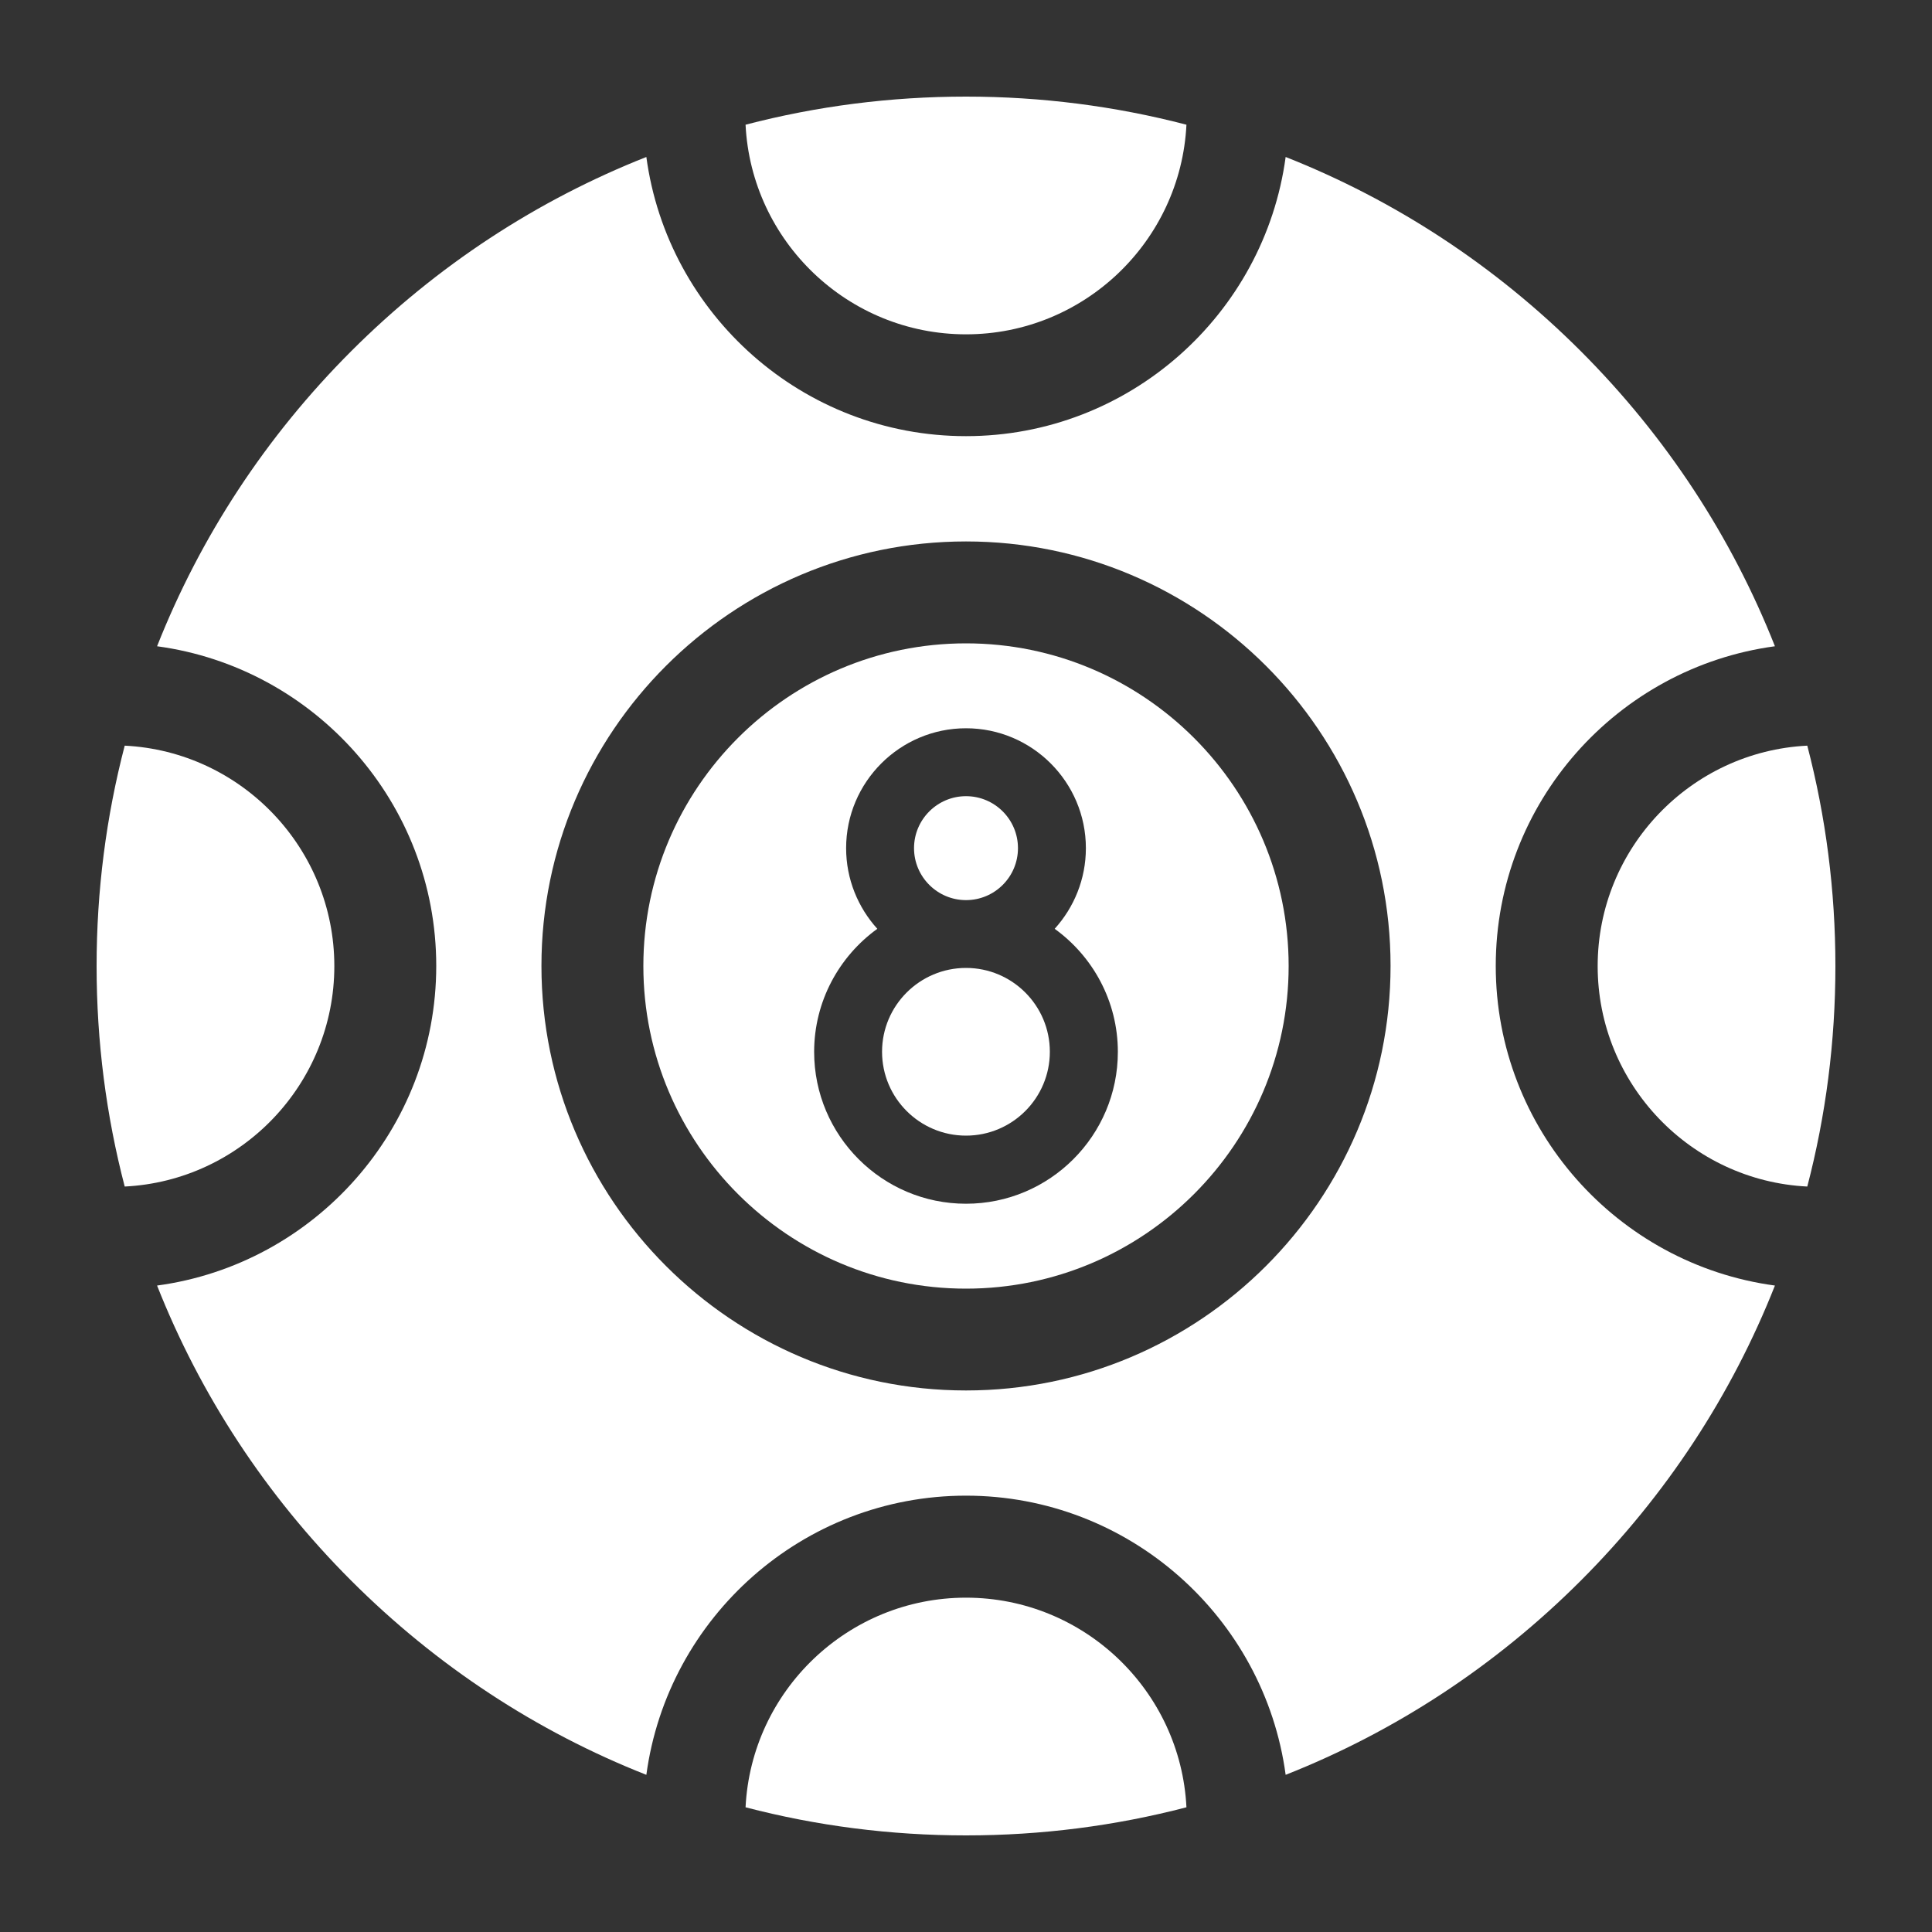
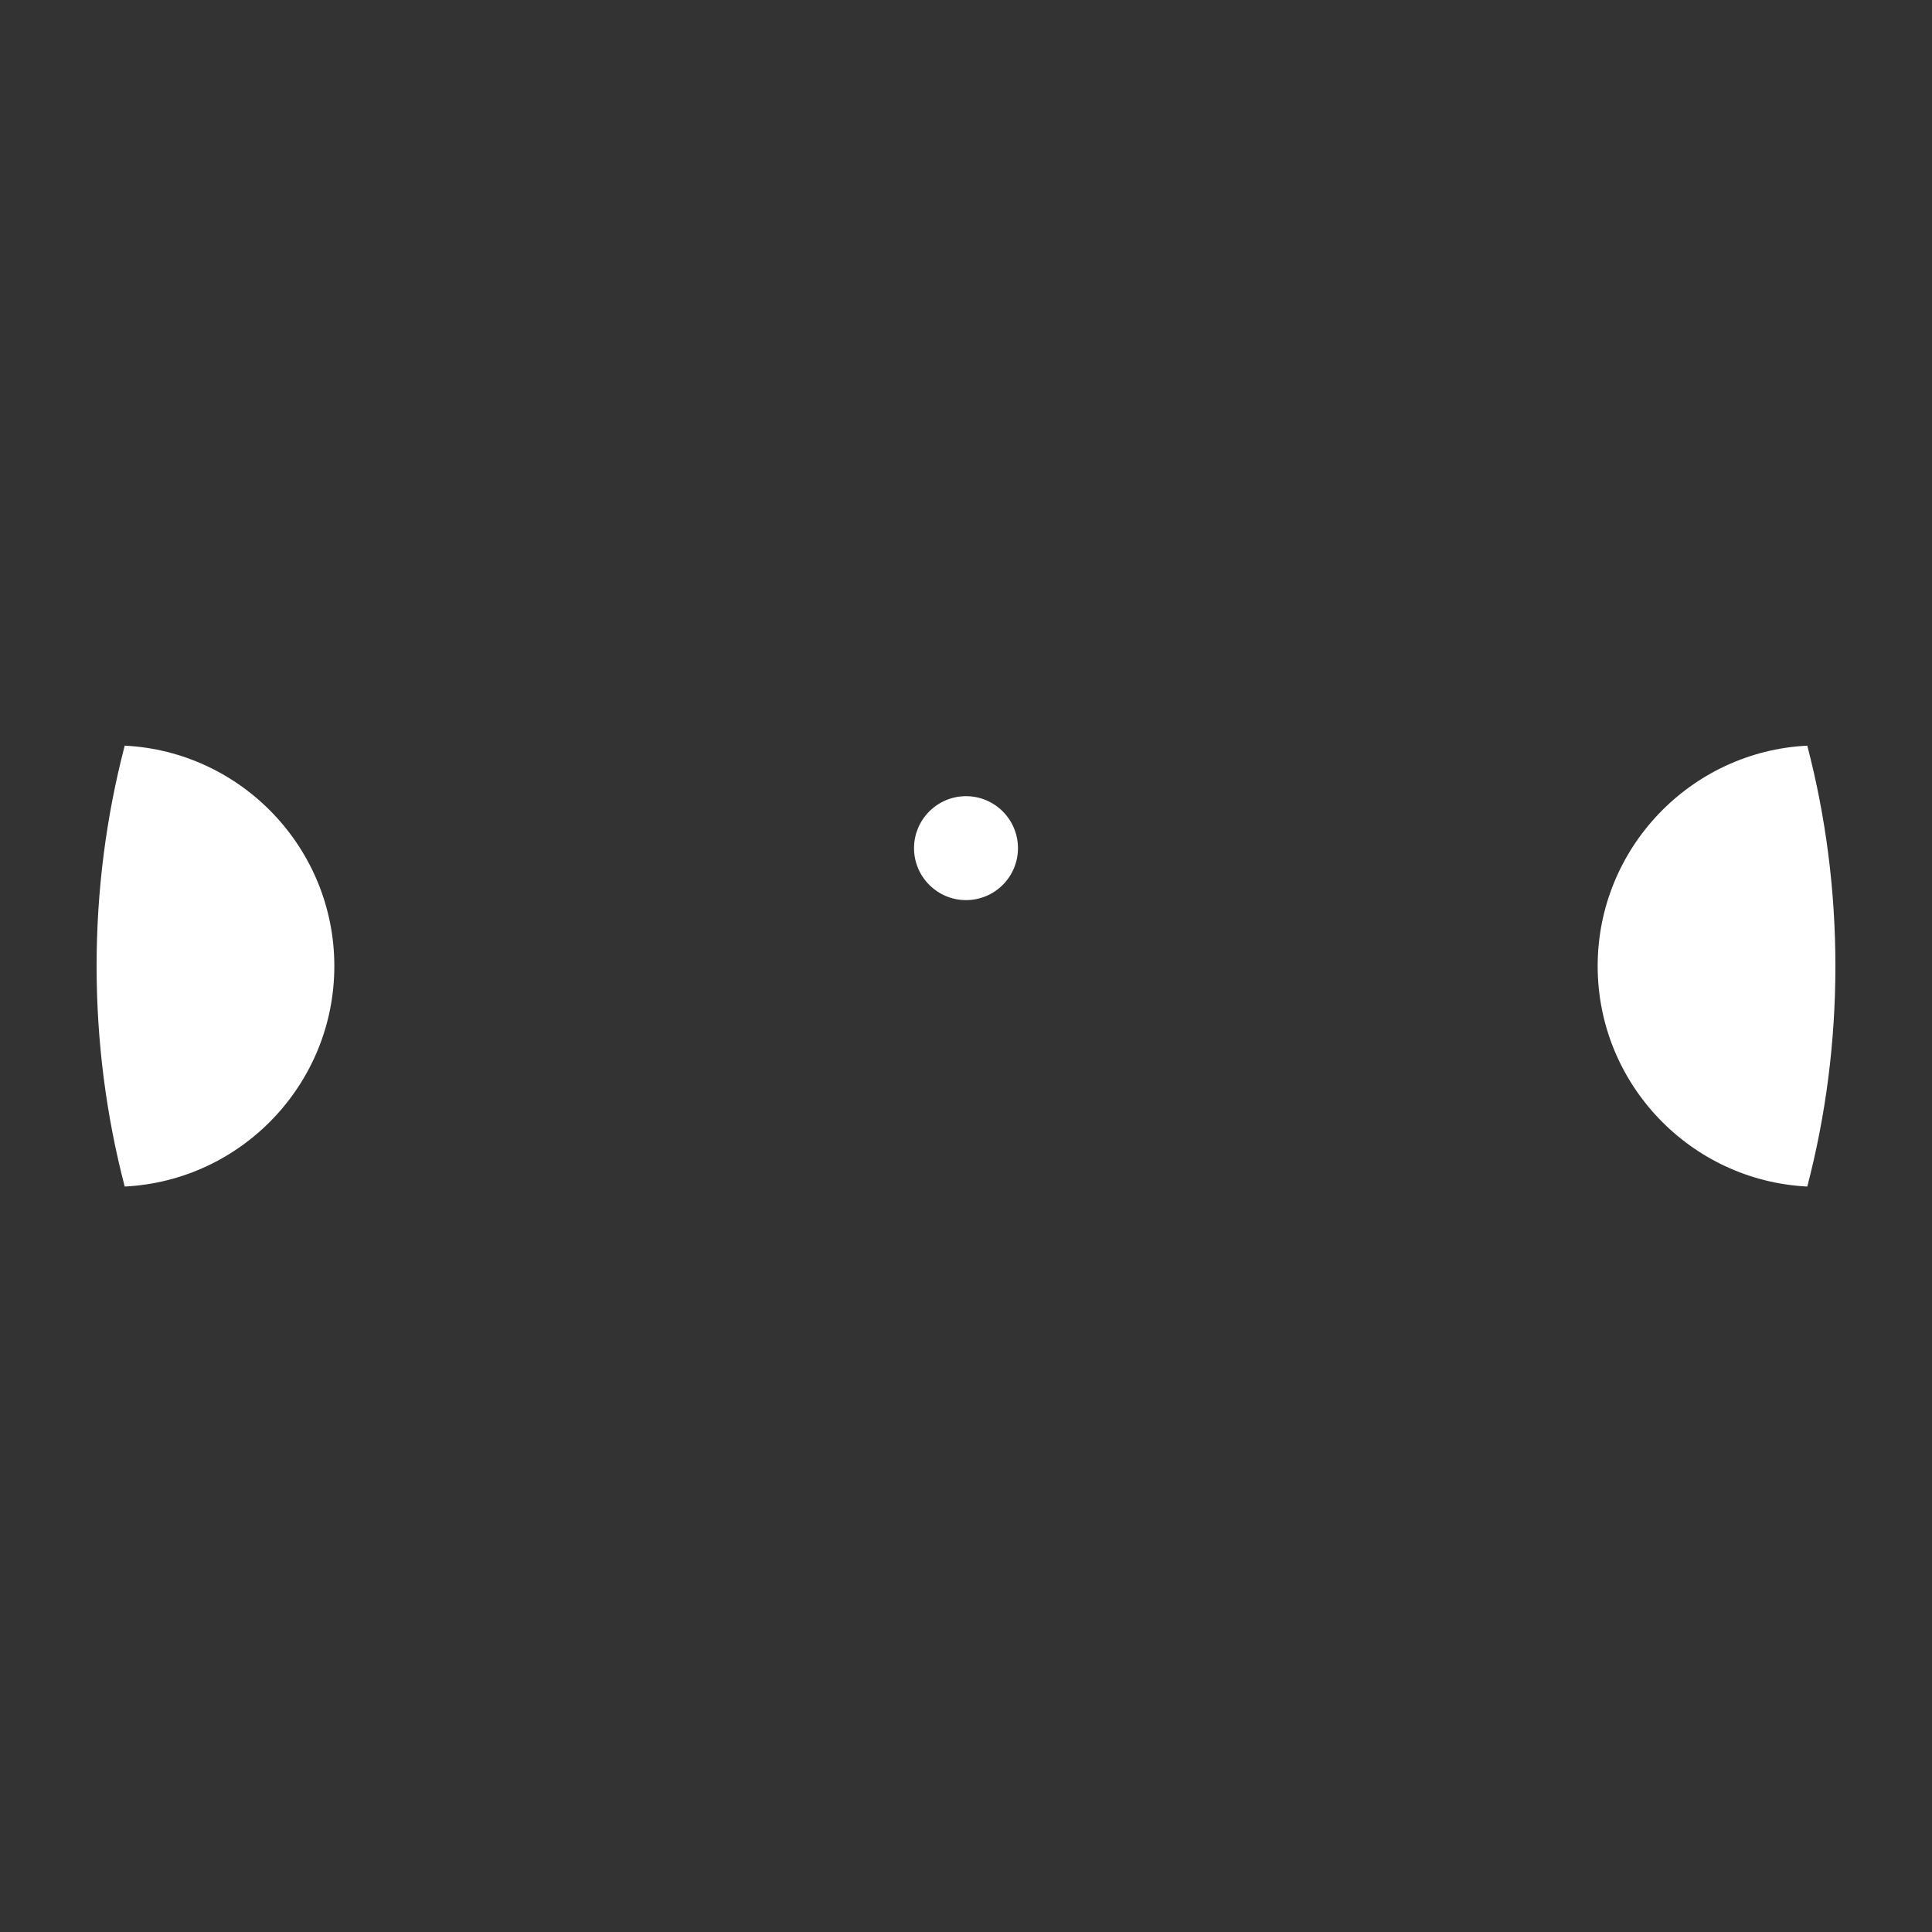
<svg xmlns="http://www.w3.org/2000/svg" width="20" height="20" viewBox="0 0 20 20" fill="none">
  <rect x="0" y="0" width="20" height="20" fill="#333333" stroke="none" />
  <mask id="mask0_2076_52910" style="mask-type:alpha" maskUnits="userSpaceOnUse" x="0" y="0" width="20" height="20">
    <rect width="20" height="20" fill="#3296F1" />
  </mask>
  <g mask="url(#mask0_2076_52910)">
    <path d="M1.291 7.719C2.498 7.779 3.461 8.78 3.461 10.001C3.461 11.222 2.498 12.223 1.291 12.283C1.099 11.547 1 10.782 1 10.001C1 9.22 1.099 8.455 1.291 7.719Z" fill="white" />
-     <path d="M10 3.461C8.779 3.461 7.778 2.498 7.718 1.291C8.454 1.099 9.219 1 10 1C10.781 1 11.546 1.099 12.282 1.291C12.222 2.498 11.221 3.461 10 3.461Z" fill="white" />
    <path d="M16.539 10.001C16.539 8.78 17.502 7.779 18.709 7.719C18.901 8.455 19 9.22 19 10.001C19 10.782 18.901 11.547 18.709 12.283C17.502 12.223 16.539 11.222 16.539 10.001Z" fill="white" />
-     <path d="M10 16.539C11.221 16.539 12.222 17.502 12.282 18.709C11.546 18.901 10.781 19 10 19C9.219 19 8.454 18.901 7.718 18.709C7.778 17.502 8.779 16.539 10 16.539Z" fill="white" />
    <path d="M10 9.318C9.704 9.318 9.462 9.077 9.462 8.78C9.462 8.483 9.704 8.242 10 8.242C10.297 8.242 10.538 8.483 10.538 8.78C10.538 9.077 10.297 9.318 10 9.318Z" fill="white" />
-     <path d="M10 10.02C10.479 10.02 10.868 10.409 10.868 10.888C10.868 11.367 10.479 11.756 10 11.756C9.521 11.756 9.131 11.367 9.131 10.888C9.131 10.409 9.521 10.02 10 10.02Z" fill="white" />
-     <path d="M10 6.66C11.842 6.66 13.34 8.158 13.34 10C13.34 11.842 11.842 13.34 10 13.34C8.158 13.34 6.66 11.842 6.66 10C6.66 8.158 8.158 6.66 10 6.66ZM10 12.461C10.867 12.461 11.572 11.756 11.572 10.889C11.572 10.365 11.313 9.9 10.918 9.615C11.118 9.394 11.241 9.101 11.241 8.78C11.241 8.096 10.684 7.539 10 7.539C9.316 7.539 8.759 8.096 8.759 8.78C8.759 9.101 8.882 9.394 9.082 9.615C8.687 9.9 8.428 10.365 8.428 10.889C8.428 11.756 9.133 12.461 10 12.461Z" fill="white" />
-     <path d="M4.516 9.999C4.516 8.31 3.255 6.91 1.626 6.69C2.073 5.559 2.75 4.521 3.636 3.635C4.522 2.749 5.56 2.072 6.691 1.625C6.911 3.254 8.311 4.515 10 4.515C11.689 4.515 13.089 3.254 13.309 1.625C14.44 2.072 15.478 2.749 16.364 3.635C17.25 4.521 17.927 5.559 18.374 6.69C16.744 6.91 15.484 8.31 15.484 9.999C15.484 11.688 16.744 13.088 18.374 13.308C17.927 14.439 17.25 15.477 16.364 16.363C15.478 17.249 14.44 17.926 13.309 18.373C13.089 16.744 11.689 15.483 10 15.483C8.311 15.483 6.911 16.744 6.691 18.373C5.56 17.927 4.522 17.249 3.636 16.363C2.75 15.477 2.073 14.439 1.626 13.308C3.255 13.088 4.516 11.688 4.516 9.999ZM10 14.394C12.423 14.394 14.395 12.422 14.395 9.999C14.395 7.576 12.423 5.605 10 5.605C7.577 5.605 5.605 7.576 5.605 9.999C5.605 12.422 7.577 14.394 10 14.394Z" fill="white" />
  </g>
</svg>